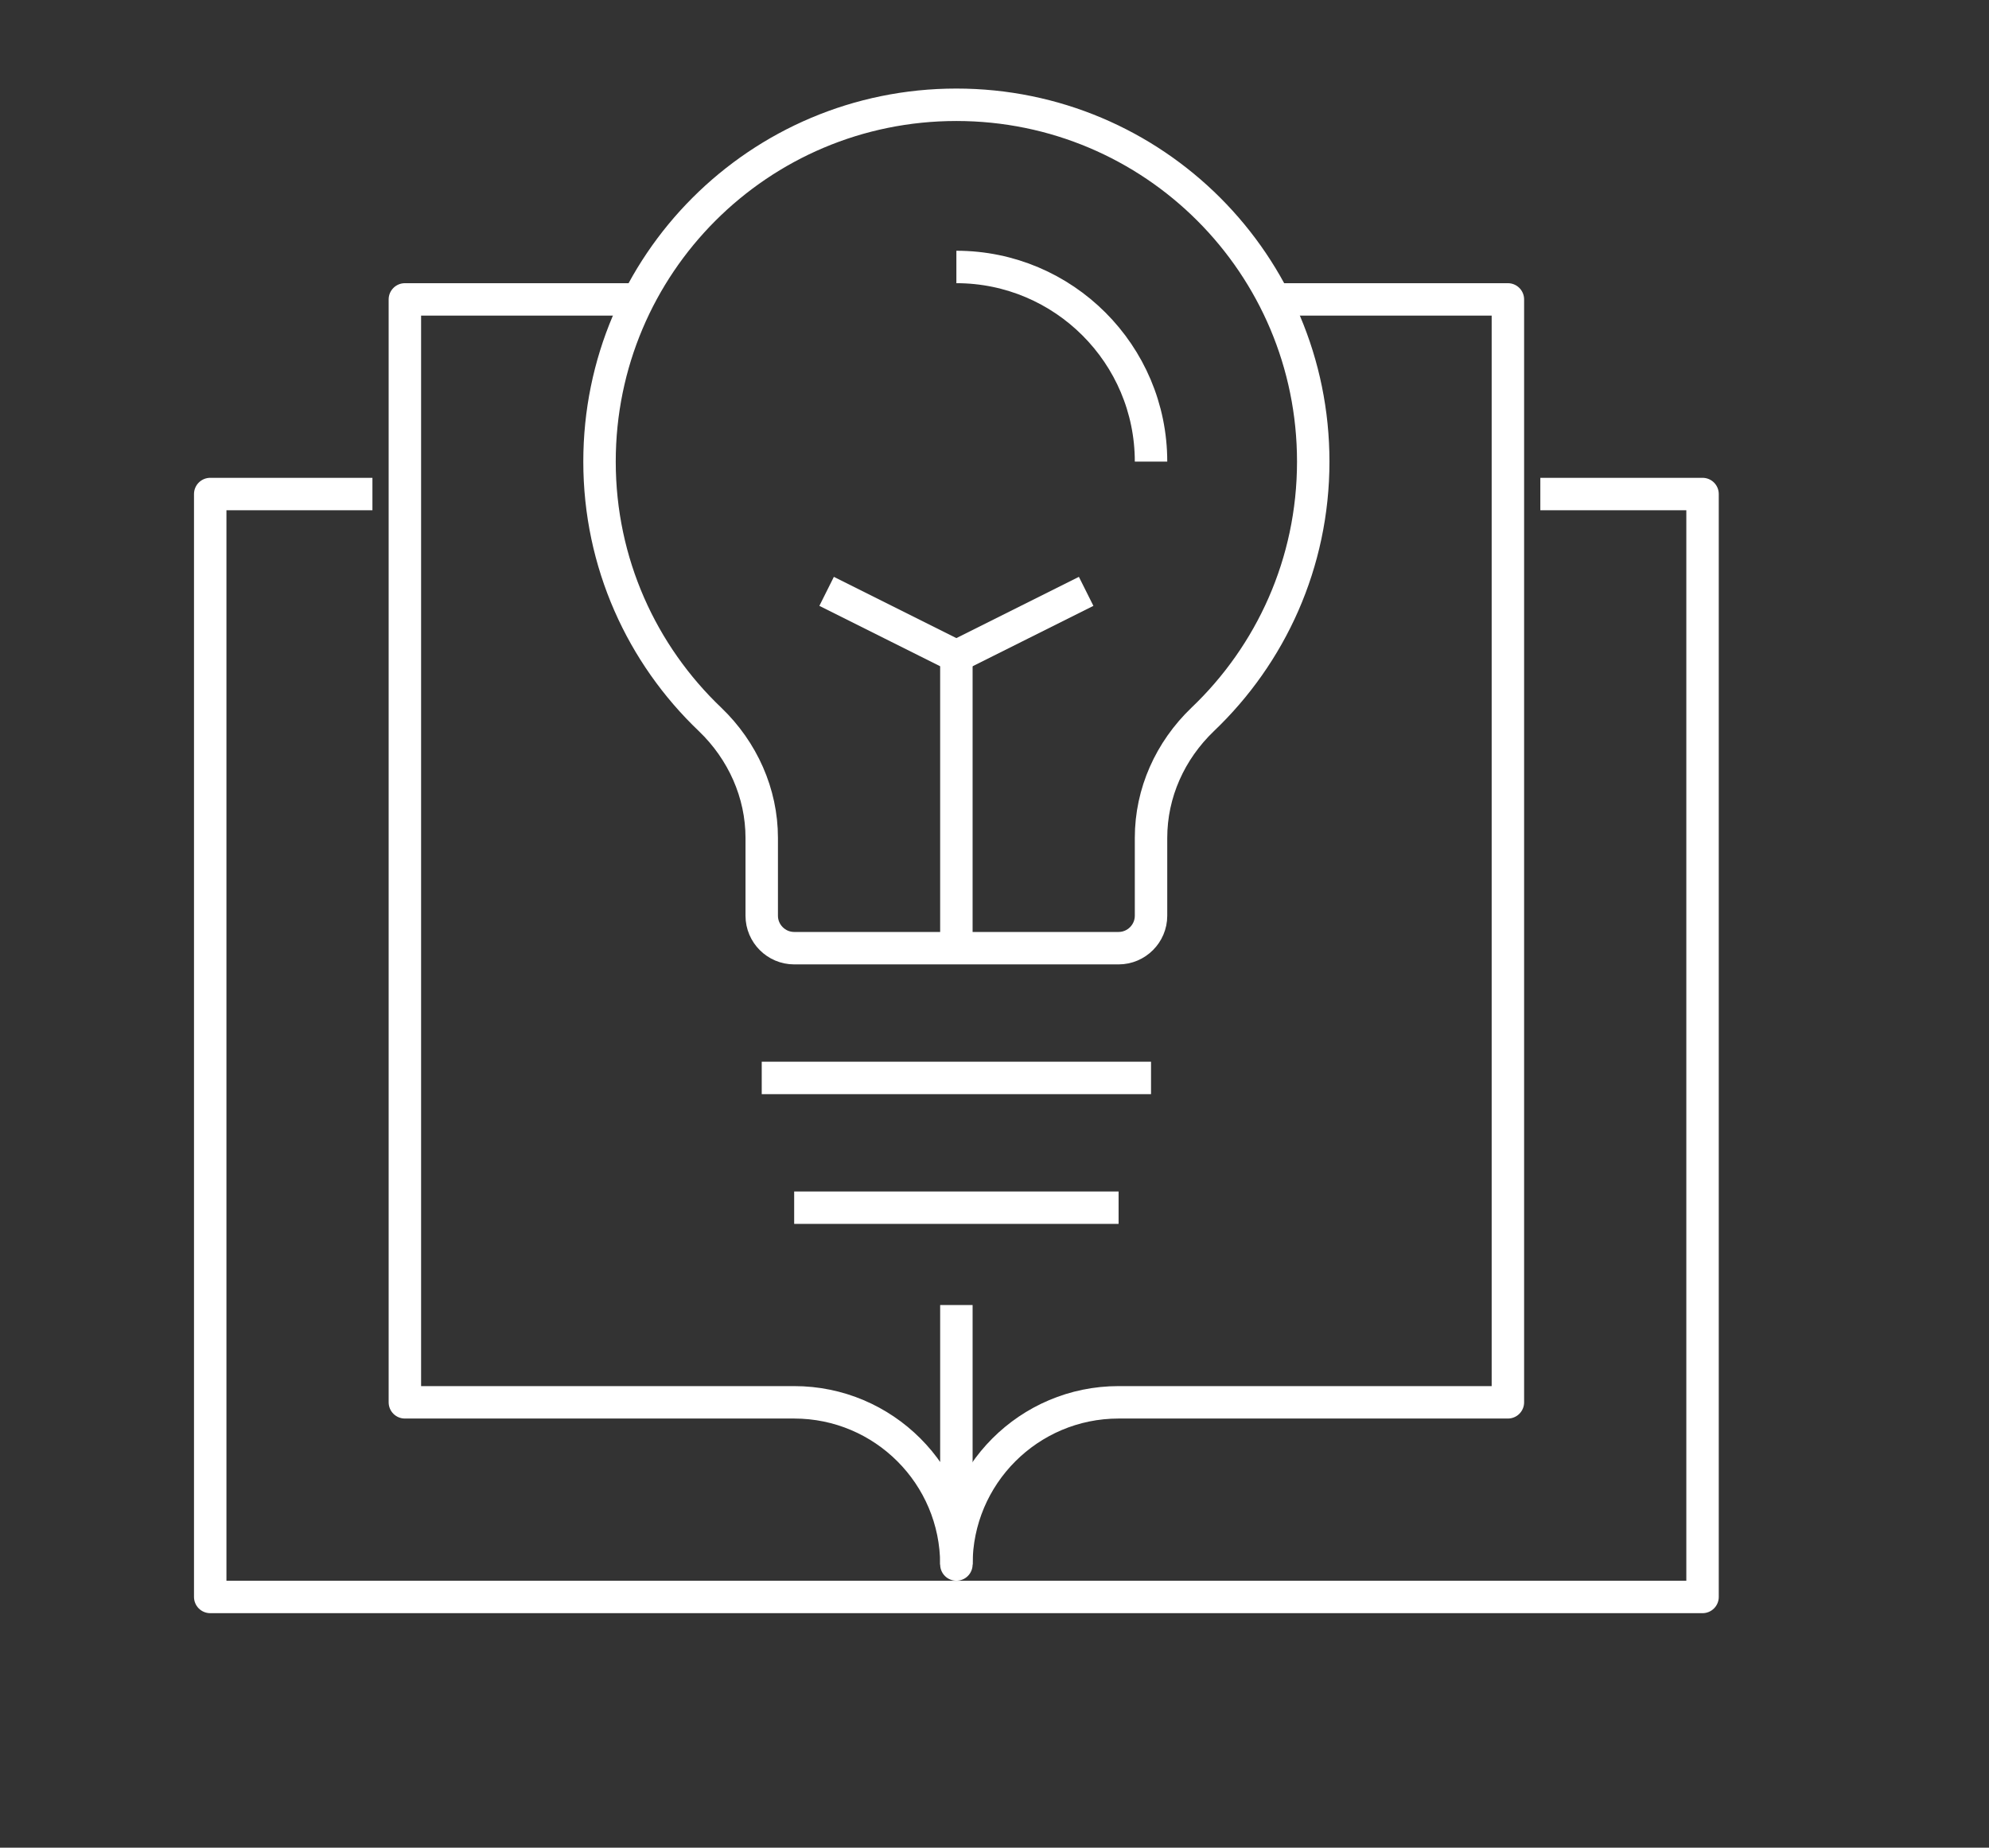
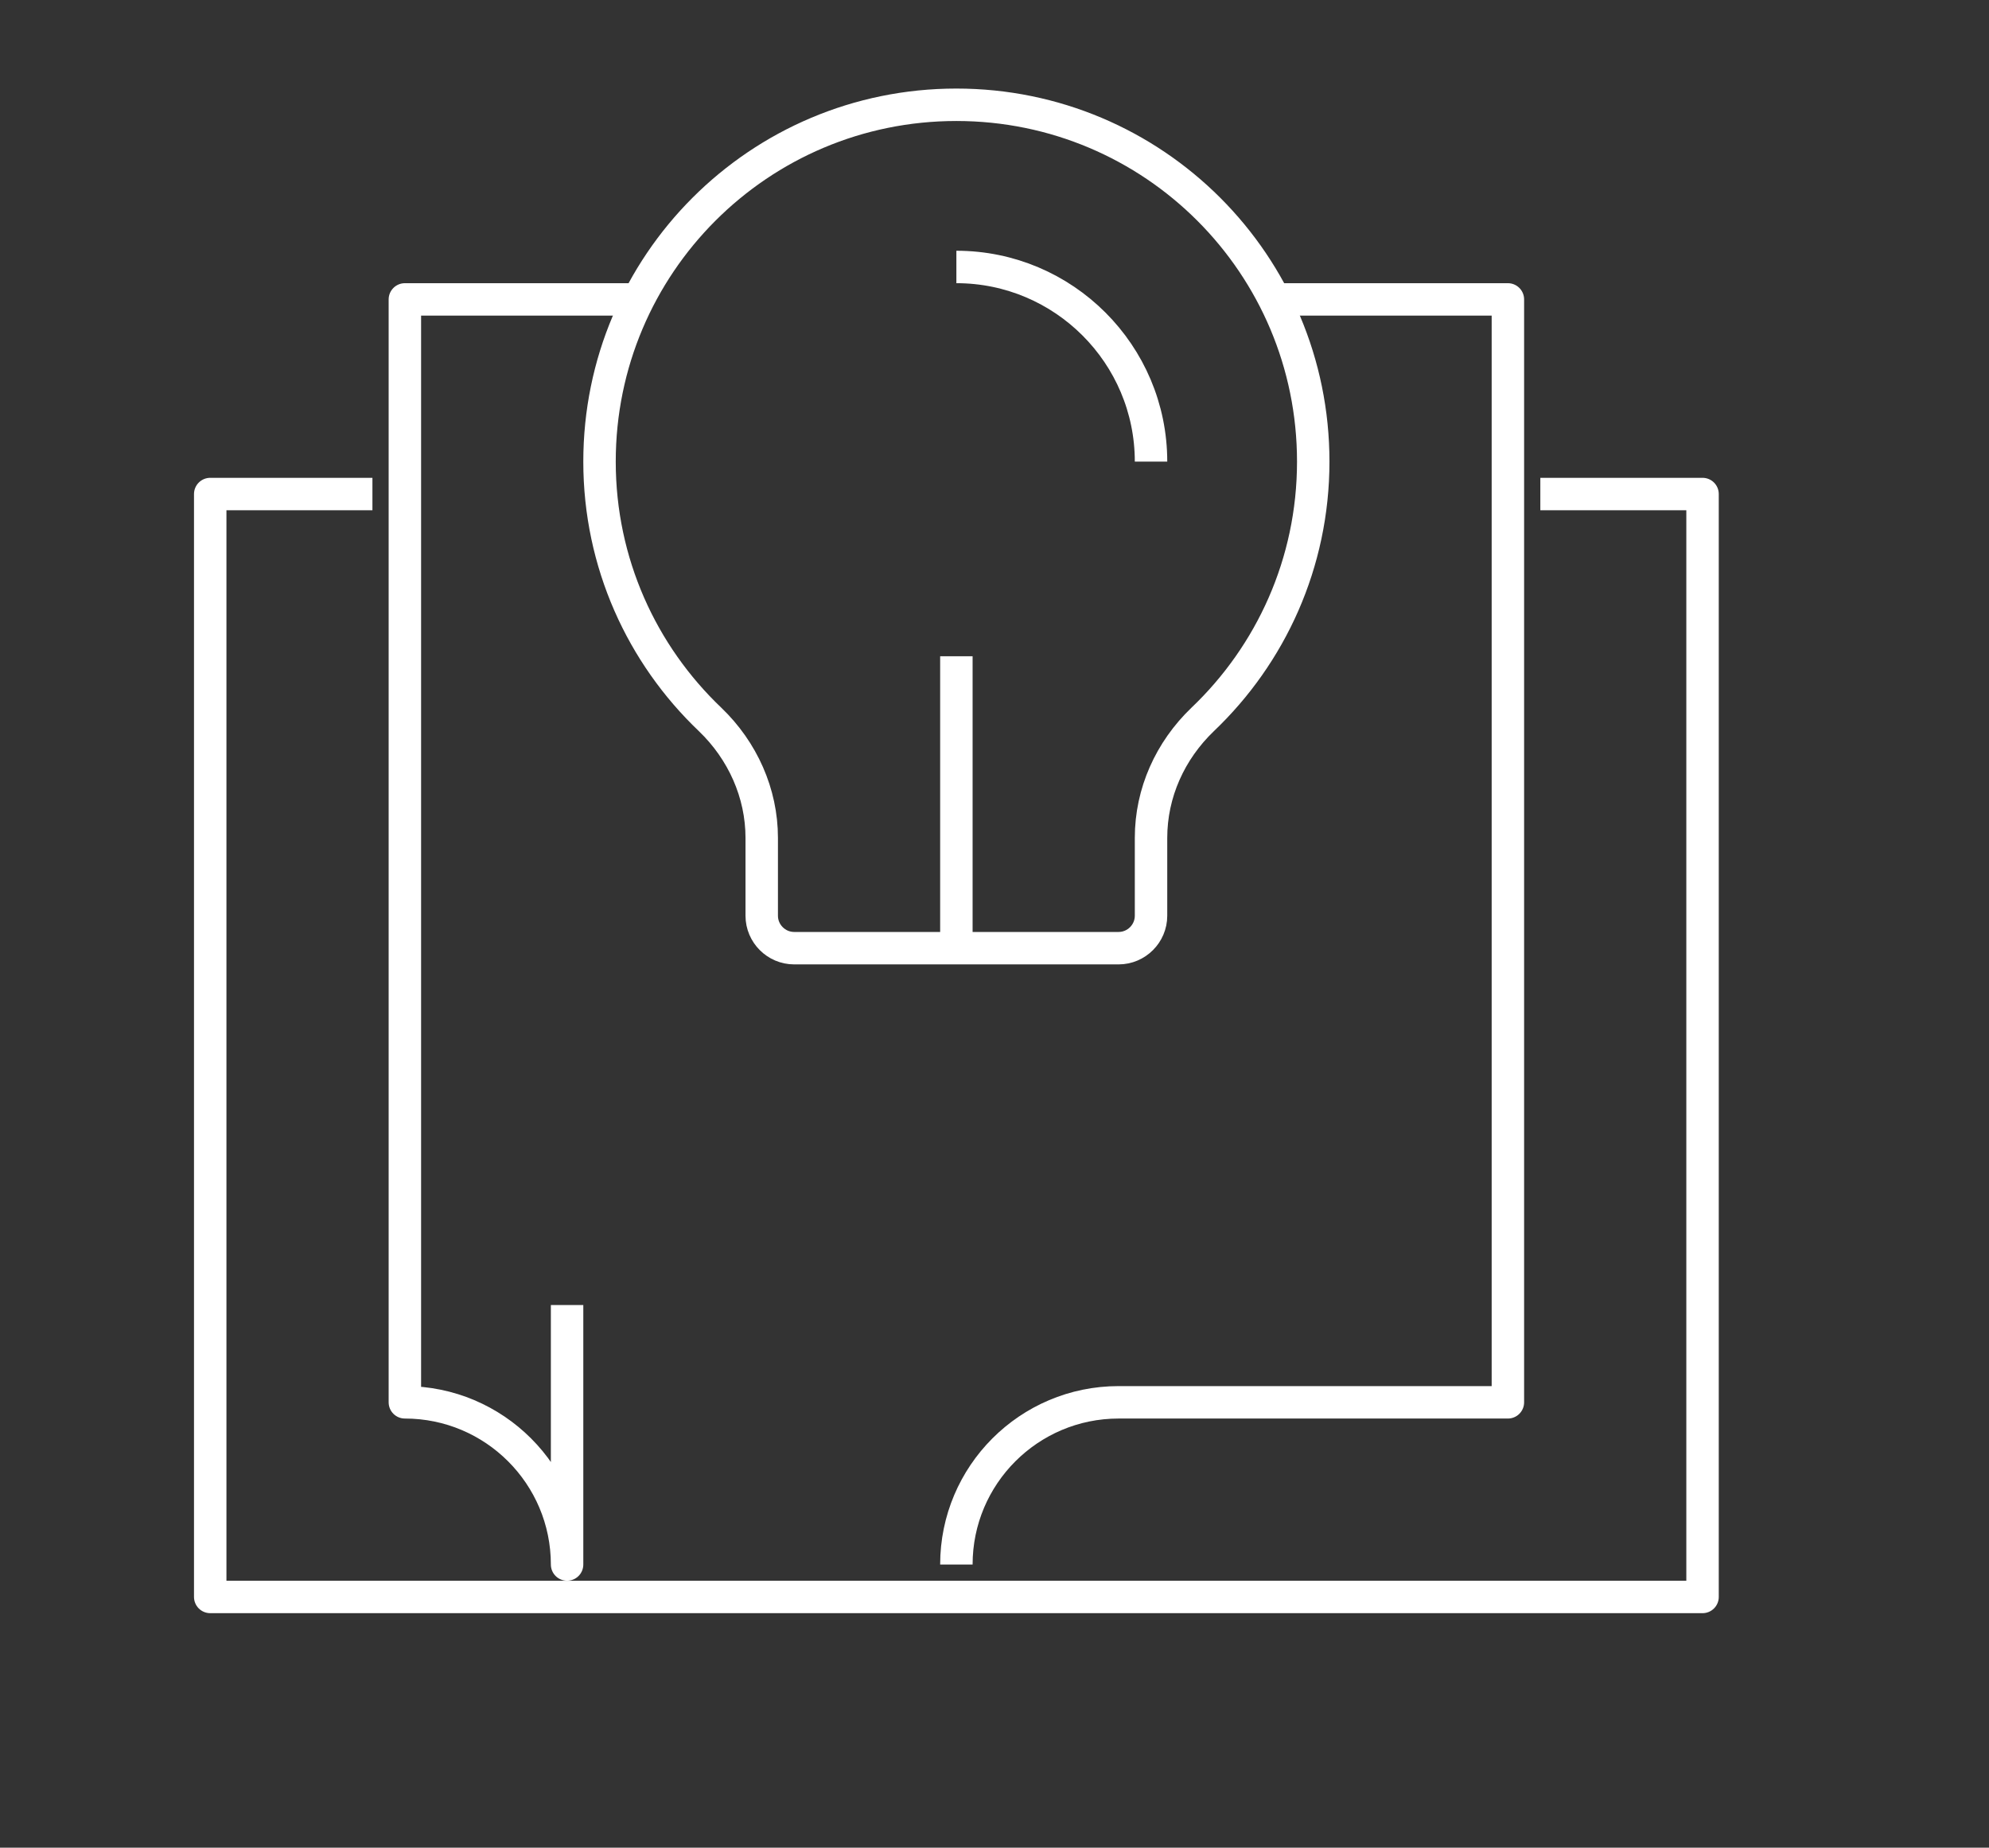
<svg xmlns="http://www.w3.org/2000/svg" version="1.1" id="Layer_1" x="0px" y="0px" viewBox="0 0 61.31 56.96" style="enable-background:new 0 0 61.31 56.96;" xml:space="preserve">
  <rect x="0" y="0" width="61.31" height="56.96" fill="#333333" stroke="none" />
  <style type="text/css">
	.st0{fill:none;stroke:#17544A;stroke-linejoin:round;stroke-miterlimit:10;}
	.st1{fill:none;stroke:#FFFFFF;stroke-linejoin:round;stroke-miterlimit:10;}
	.st2{fill:#17544A;}
	.st3{fill:#FFFFFF;}
</style>
  <g>
    <polyline class="st1" points="47.48,15.23 52.48,15.23 52.48,49.23 6.48,49.23 6.48,15.23 11.48,15.23  " />
    <path class="st1" d="M39.48,9.23h7v34h-12c-2.76,0-5,2.24-5,5l0,0" />
-     <path class="st1" d="M19.48,9.23h-7v34h12c2.76,0,5,2.24,5,5l0,0v-8" />
+     <path class="st1" d="M19.48,9.23h-7v34c2.76,0,5,2.24,5,5l0,0v-8" />
    <path class="st1" d="M18.48,14.23c0-6.08,4.92-11,11-11s11,4.92,11,11c0,3.13-1.31,5.95-3.41,7.95c-1,0.96-1.59,2.26-1.59,3.65v2.4   c0,0.55-0.45,1-1,1h-10c-0.55,0-1-0.45-1-1v-2.4c0-1.38-0.59-2.69-1.59-3.65C19.79,20.18,18.48,17.36,18.48,14.23z" />
    <path class="st1" d="M35.48,14.23c0-3.31-2.69-6-6-6" />
-     <line class="st1" x1="24.48" y1="37.23" x2="34.48" y2="37.23" />
-     <line class="st1" x1="23.48" y1="33.23" x2="35.48" y2="33.23" />
    <line class="st1" x1="29.48" y1="29.23" x2="29.48" y2="20.23" />
-     <polyline class="st1" points="25.48,18.23 29.48,20.23 33.48,18.23  " />
  </g>
</svg>